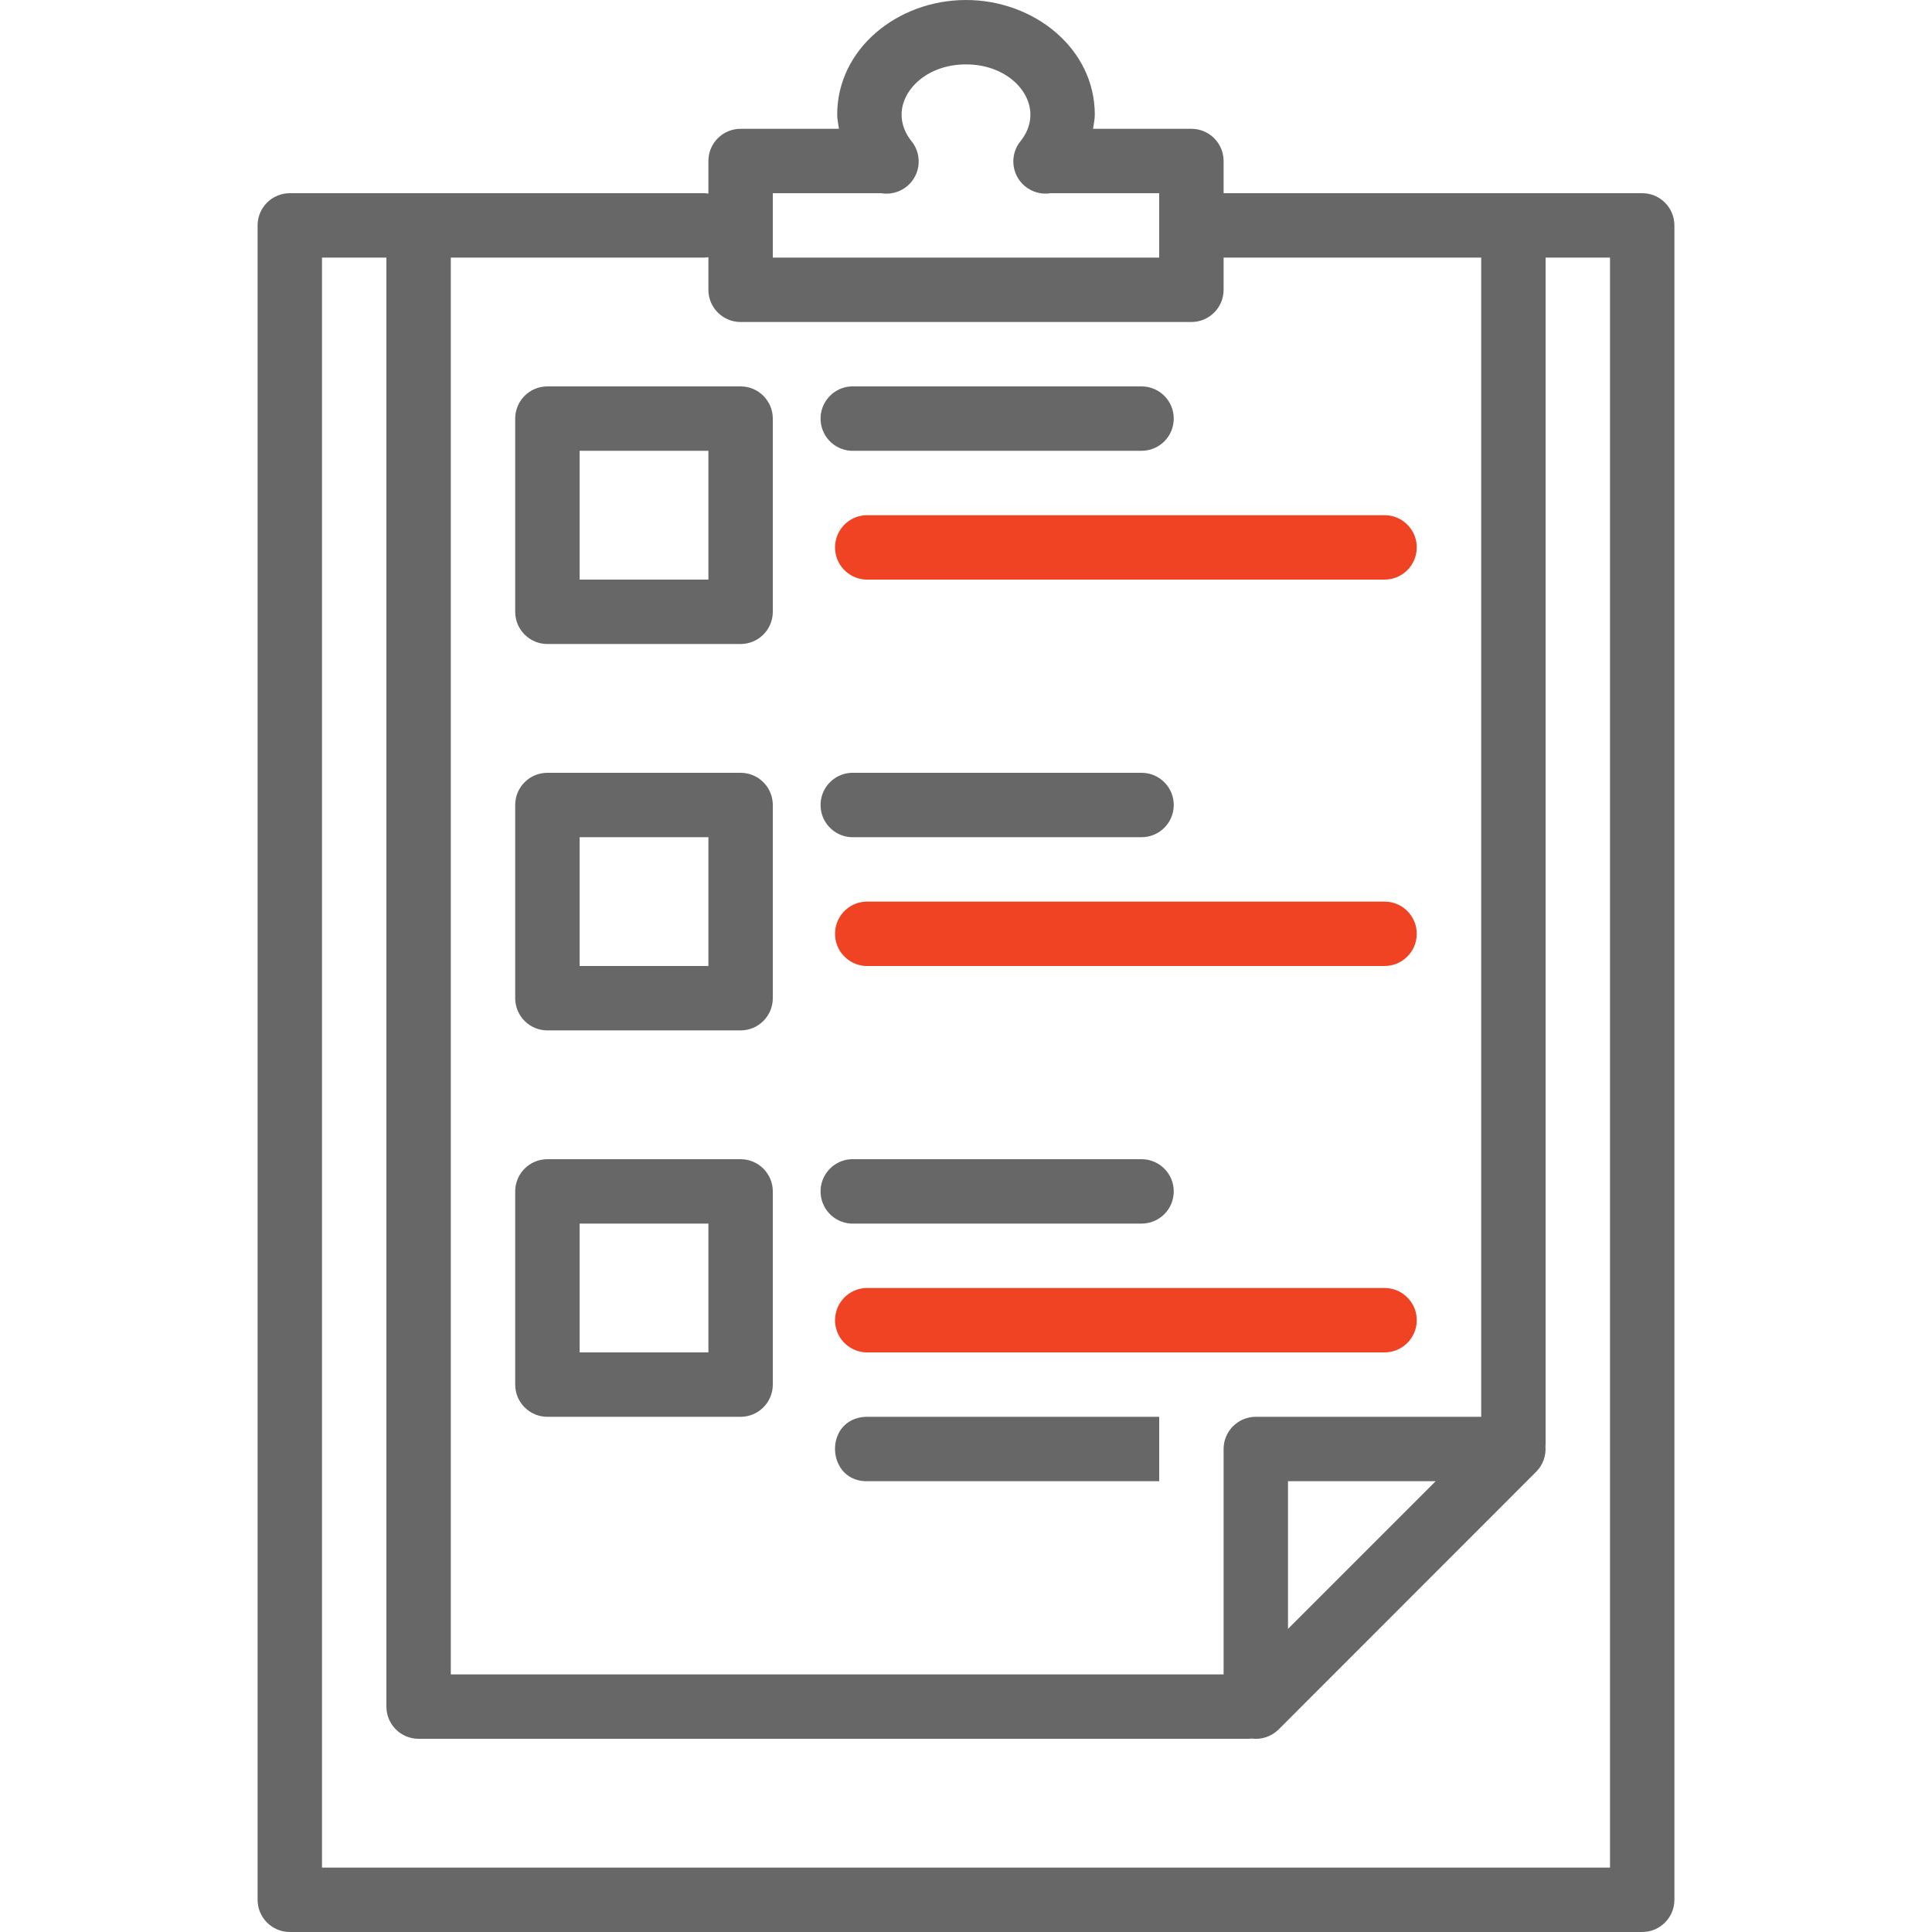
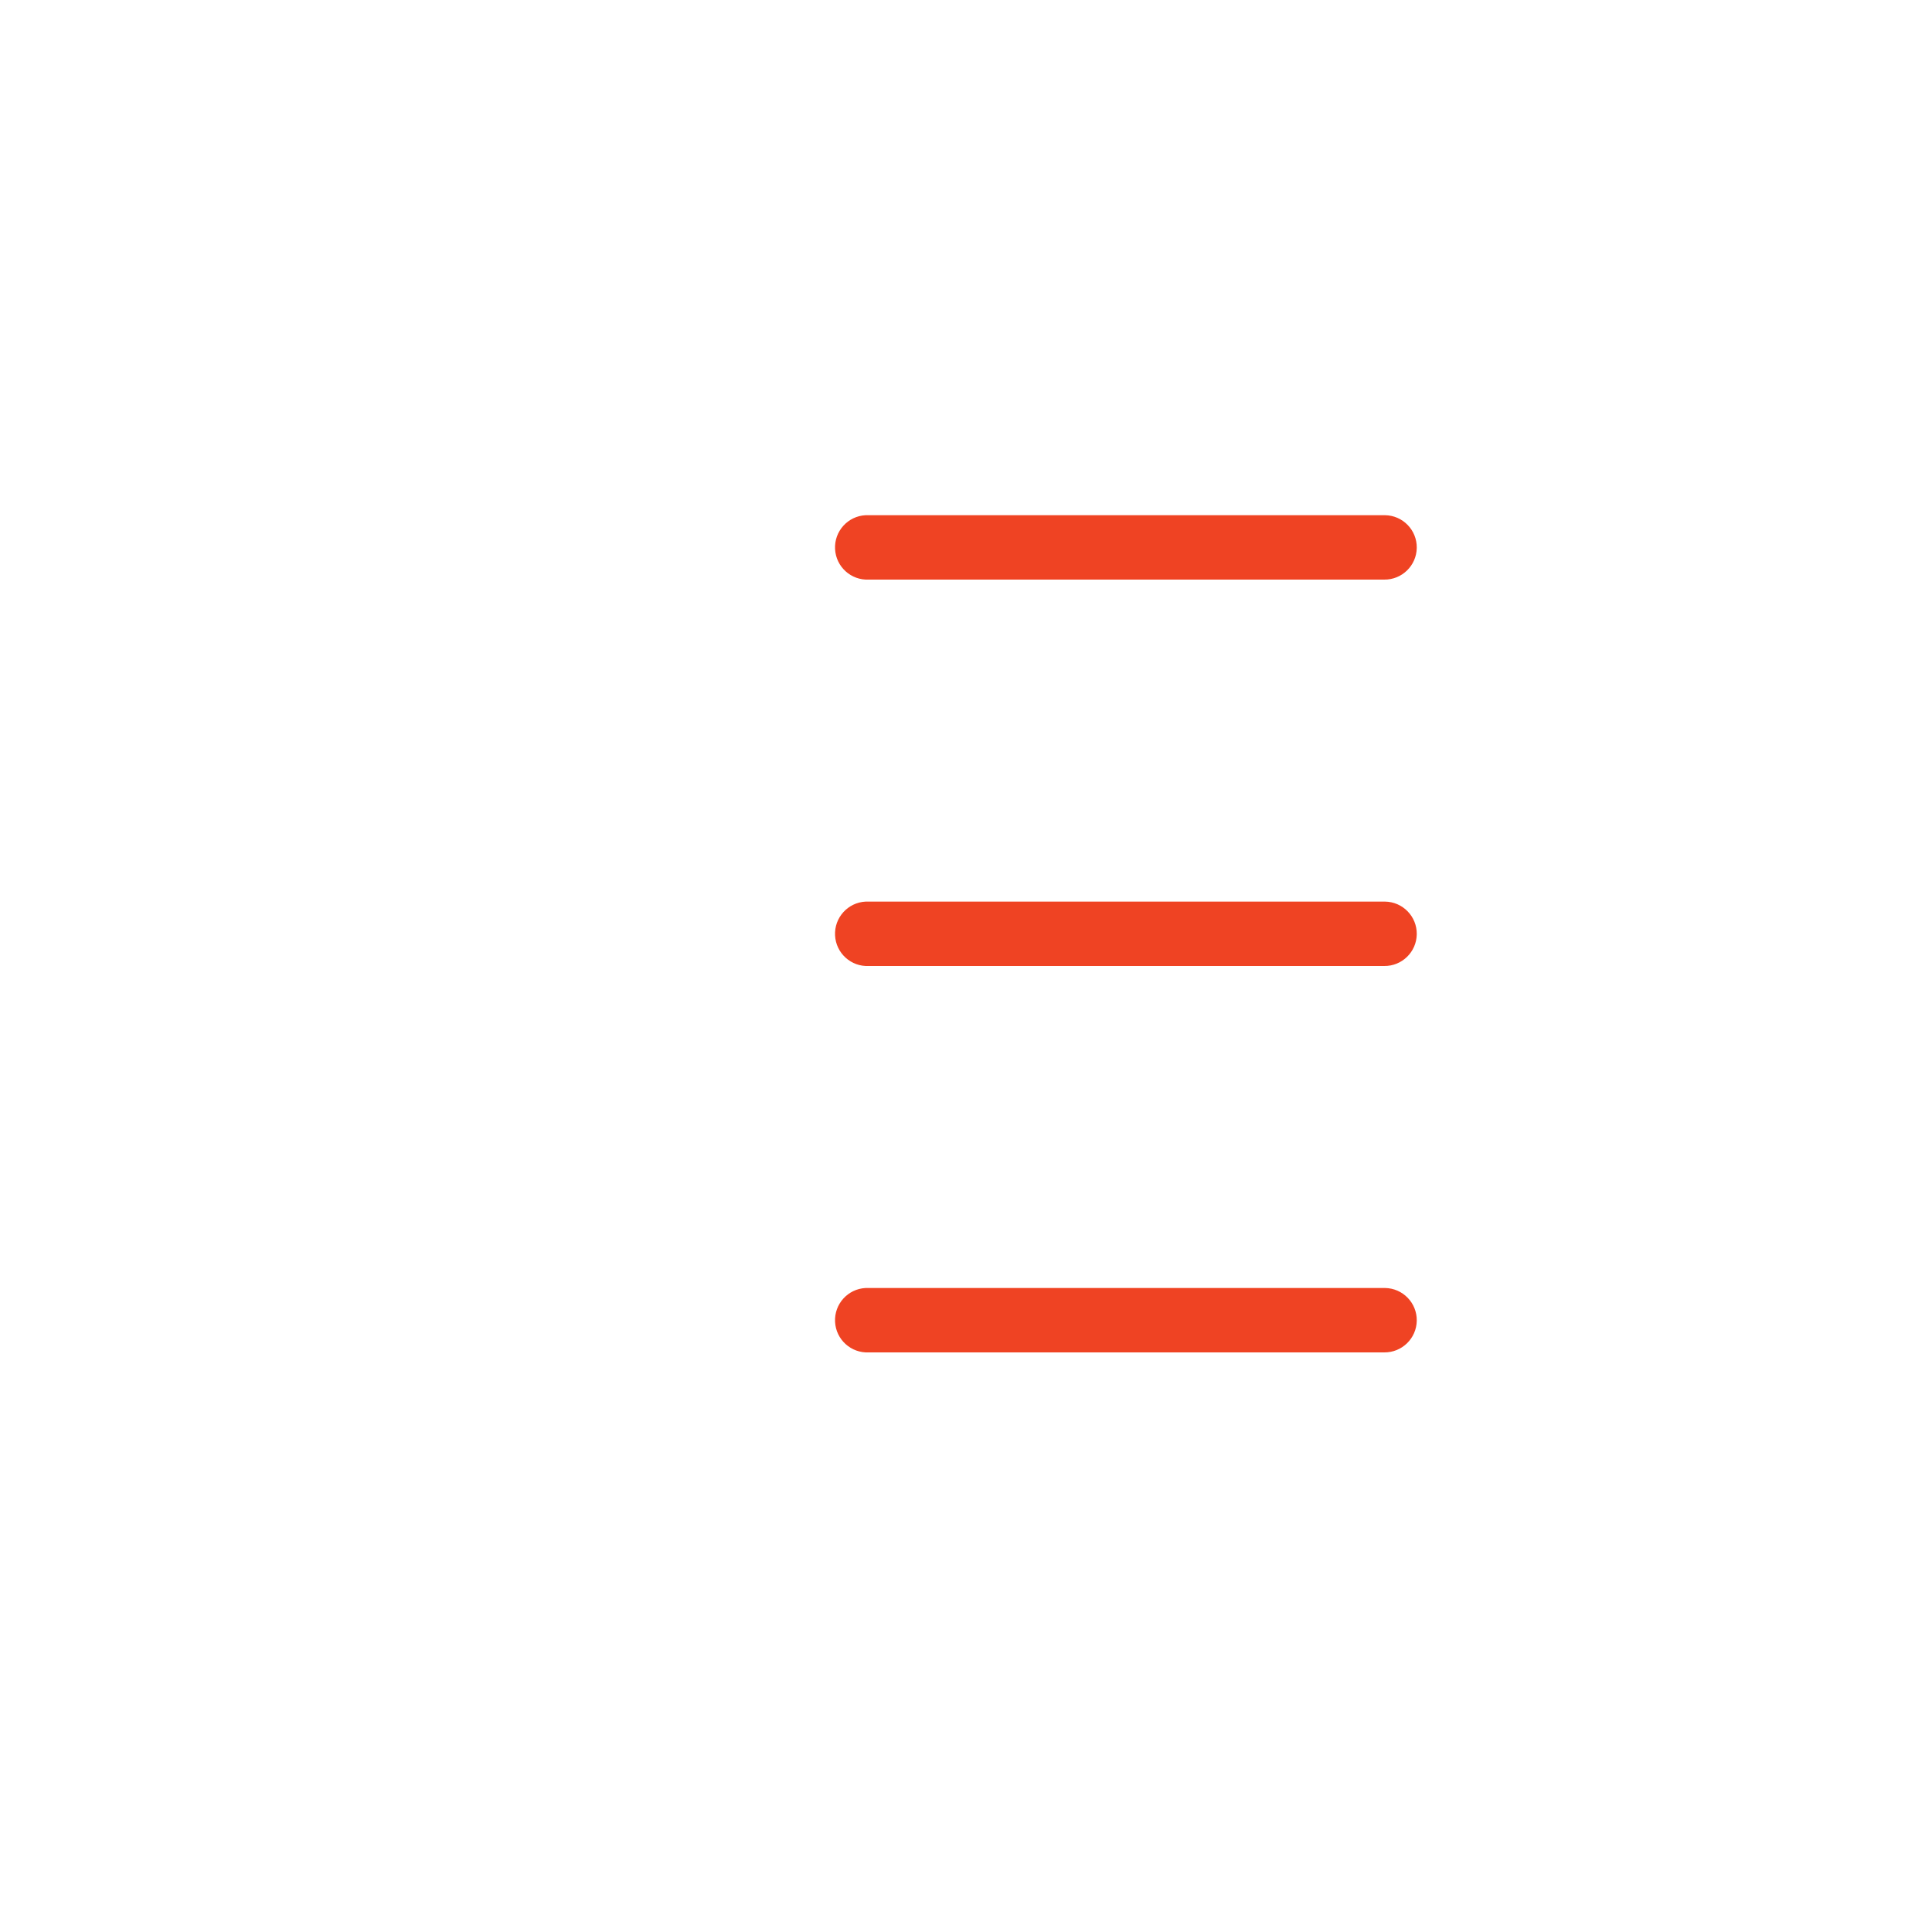
<svg xmlns="http://www.w3.org/2000/svg" version="1.1" id="Layer_1" x="0px" y="0px" width="360px" height="360px" viewBox="0 0 360 360" enable-background="new 0 0 360 360" xml:space="preserve">
  <g>
    <g transform="translate(0,-1020.362)">
-       <path fill="#676767" d="M180,1020.362c-12.707,0-24,9.072-24,21.352c0,0.908,0.203,1.765,0.328,2.648H138c-3.314,0-6,2.686-6,6    v6.07c-0.31-0.048-0.624-0.072-0.938-0.07H54c-3.314,0-6,2.686-6,6v312c0,3.313,2.686,6,6,6h252c3.313,0,6-2.687,6-6v-312    c0-3.314-2.687-6-6-6h-78v-6c0-3.314-2.687-6-6-6h-18.328c0.125-0.883,0.328-1.74,0.328-2.648    C204,1029.434,192.707,1020.362,180,1020.362z M180,1032.362c7.175,0,12,4.676,12,9.352c0,1.164-0.273,2.271-0.797,3.328    c-0.258,0.516-0.583,1.044-0.984,1.547c-2.128,2.541-1.794,6.326,0.747,8.453c1.342,1.123,3.104,1.605,4.831,1.32H216v12h-72v-12    h20.18c3.267,0.555,6.366-1.643,6.922-4.91c0.294-1.736-0.188-3.514-1.32-4.863c-0.393-0.492-0.721-1.02-0.984-1.547    c-0.523-1.056-0.797-2.16-0.797-3.328C168,1037.038,172.824,1032.362,180,1032.362z M132,1068.292v6.07c0,3.314,2.686,6,6,6h84    c3.313,0,6-2.686,6-6v-6h48v216h-42c-3.313,0-6,2.687-6,6v42H84v-264h47.062C131.376,1068.364,131.69,1068.34,132,1068.292z     M60,1068.362h12v270c0,3.313,2.686,6,6,6h154.477c0.242,0,0.485-0.016,0.727-0.047c1.852,0.253,3.714-0.371,5.039-1.688    l48-48.023c1.227-1.23,1.859-2.933,1.734-4.664c0.019-0.211,0.026-0.422,0.023-0.633v-220.945h12v300H60V1068.362z M102,1092.362    c-3.314,0-6,2.686-6,6v36c0,3.314,2.686,6,6,6h36c3.314,0,6-2.686,6-6v-36c0-3.314-2.686-6-6-6H102z M158.602,1092.362    c-3.314,0.168-5.863,2.991-5.695,6.305s2.991,5.863,6.305,5.695l0,0h53.414c3.313,0.047,6.038-2.602,6.085-5.916    c0.047-3.313-2.602-6.038-5.916-6.084c-0.056,0-0.111,0-0.169,0h-53.414C159.008,1092.352,158.805,1092.352,158.602,1092.362z     M108,1104.362h24v24h-24V1104.362z M102,1164.362c-3.314,0-6,2.686-6,6v36c0,3.313,2.686,6,6,6h36c3.314,0,6-2.687,6-6v-36    c0-3.314-2.686-6-6-6H102z M158.602,1164.362c-3.314,0.168-5.863,2.991-5.695,6.305s2.991,5.863,6.305,5.695h53.414    c3.313,0.047,6.038-2.602,6.085-5.916c0.047-3.313-2.602-6.038-5.916-6.084c-0.056,0-0.111,0-0.169,0h-53.414    C159.008,1164.352,158.805,1164.352,158.602,1164.362z M108,1176.362h24v24h-24V1176.362z M102,1236.362c-3.314,0-6,2.687-6,6v36    c0,3.313,2.686,6,6,6h36c3.314,0,6-2.687,6-6v-36c0-3.313-2.686-6-6-6H102z M158.602,1236.362    c-3.314,0.168-5.863,2.991-5.695,6.305s2.991,5.863,6.305,5.695h53.414c3.313,0.047,6.038-2.602,6.085-5.915    c0.047-3.314-2.602-6.038-5.916-6.085c-0.056,0-0.111,0-0.169,0h-53.414C159.008,1236.351,158.805,1236.351,158.602,1236.362z     M108,1248.362h24v24h-24V1248.362z M161.297,1284.362c-8,0.409-7.391,12.406,0.609,12H216v-12h-54.094    C161.703,1284.351,161.5,1284.351,161.297,1284.362z M240,1296.362h27.516L240,1323.878V1296.362z" />
-     </g>
+       </g>
    <path fill="#EF4323" d="M161.297,96c-3.314,0.168-5.863,2.991-5.695,6.305s2.991,5.863,6.305,5.695h96   c3.313,0.047,6.038-2.602,6.085-5.916c0.047-3.313-2.601-6.038-5.916-6.084c-0.056,0-0.111,0-0.169,0h-96   C161.703,95.99,161.5,95.99,161.297,96z" />
    <path fill="#EF4323" d="M161.297,168c-3.314,0.168-5.863,2.991-5.695,6.305s2.991,5.863,6.305,5.695h96   c3.313,0.047,6.038-2.602,6.085-5.916c0.047-3.313-2.601-6.038-5.916-6.084c-0.056,0-0.111,0-0.169,0h-96   C161.703,167.99,161.5,167.99,161.297,168z" />
    <path fill="#EF4323" d="M161.297,240c-3.314,0.168-5.863,2.991-5.695,6.305s2.991,5.863,6.305,5.695l0,0h96   c3.313,0.047,6.038-2.602,6.085-5.915c0.047-3.314-2.601-6.038-5.916-6.085c-0.056,0-0.111,0-0.169,0h-96   C161.703,239.989,161.5,239.989,161.297,240z" />
  </g>
</svg>